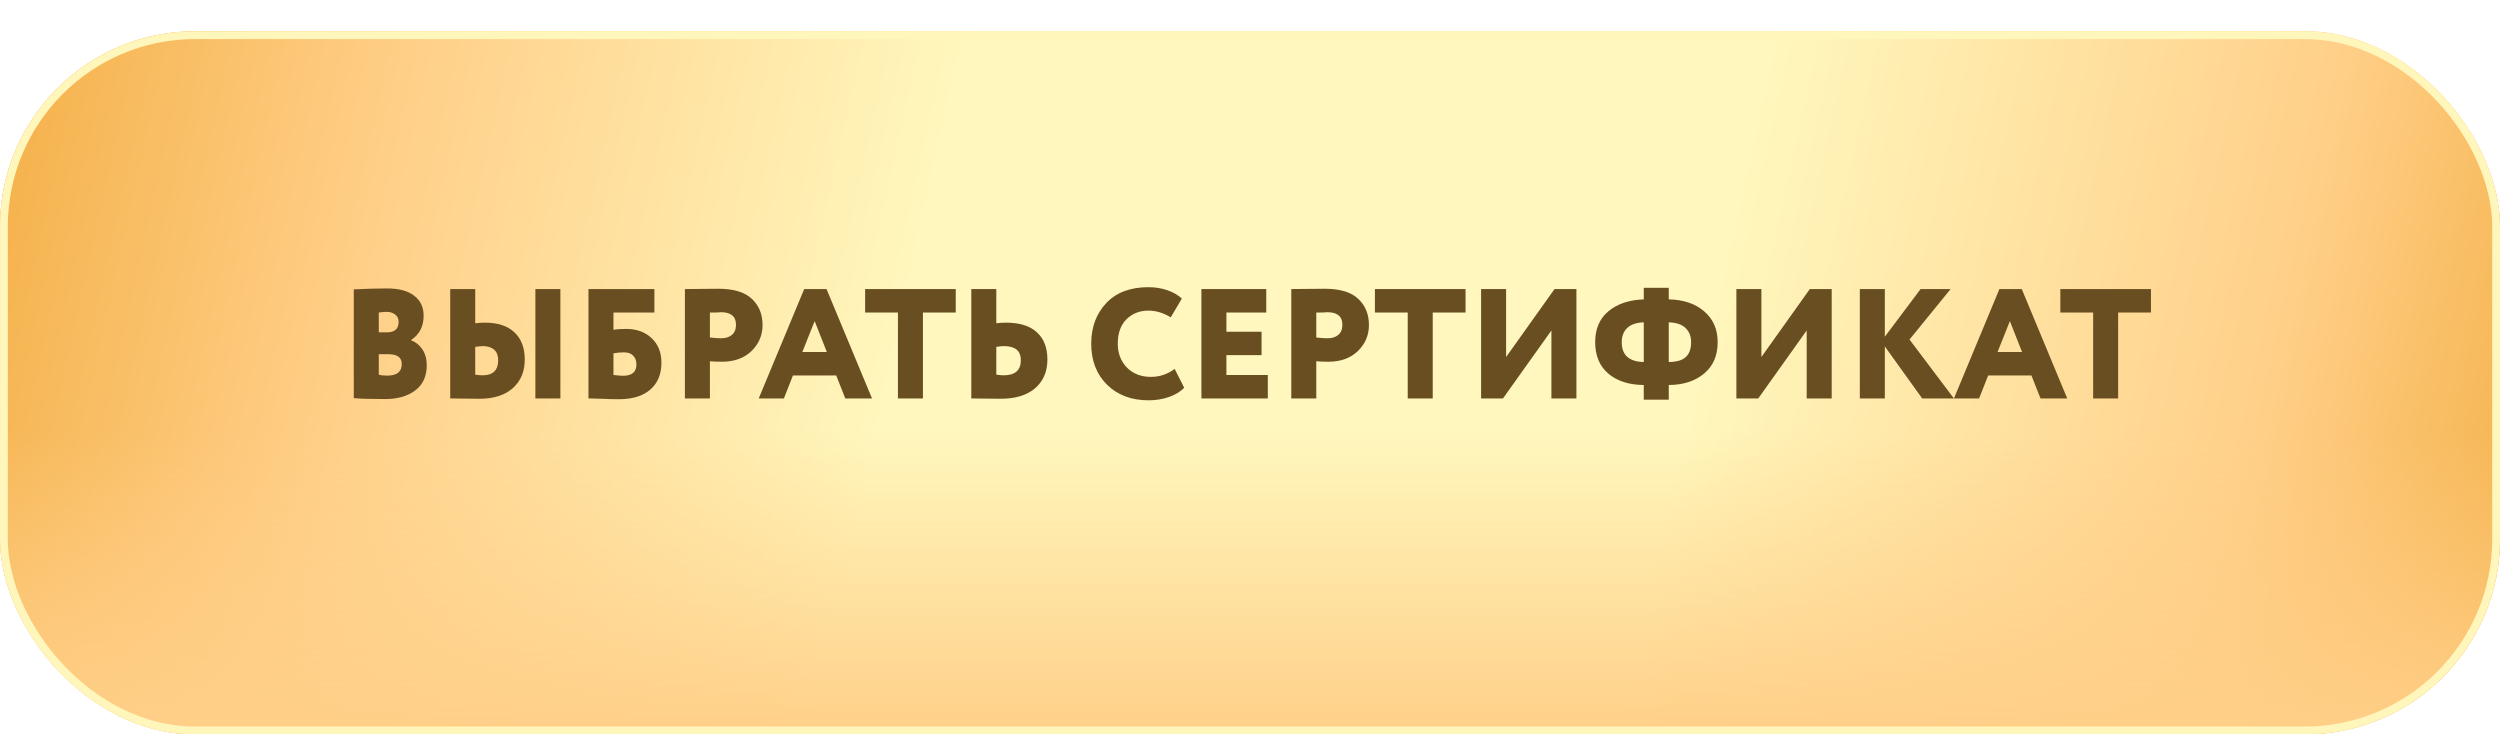
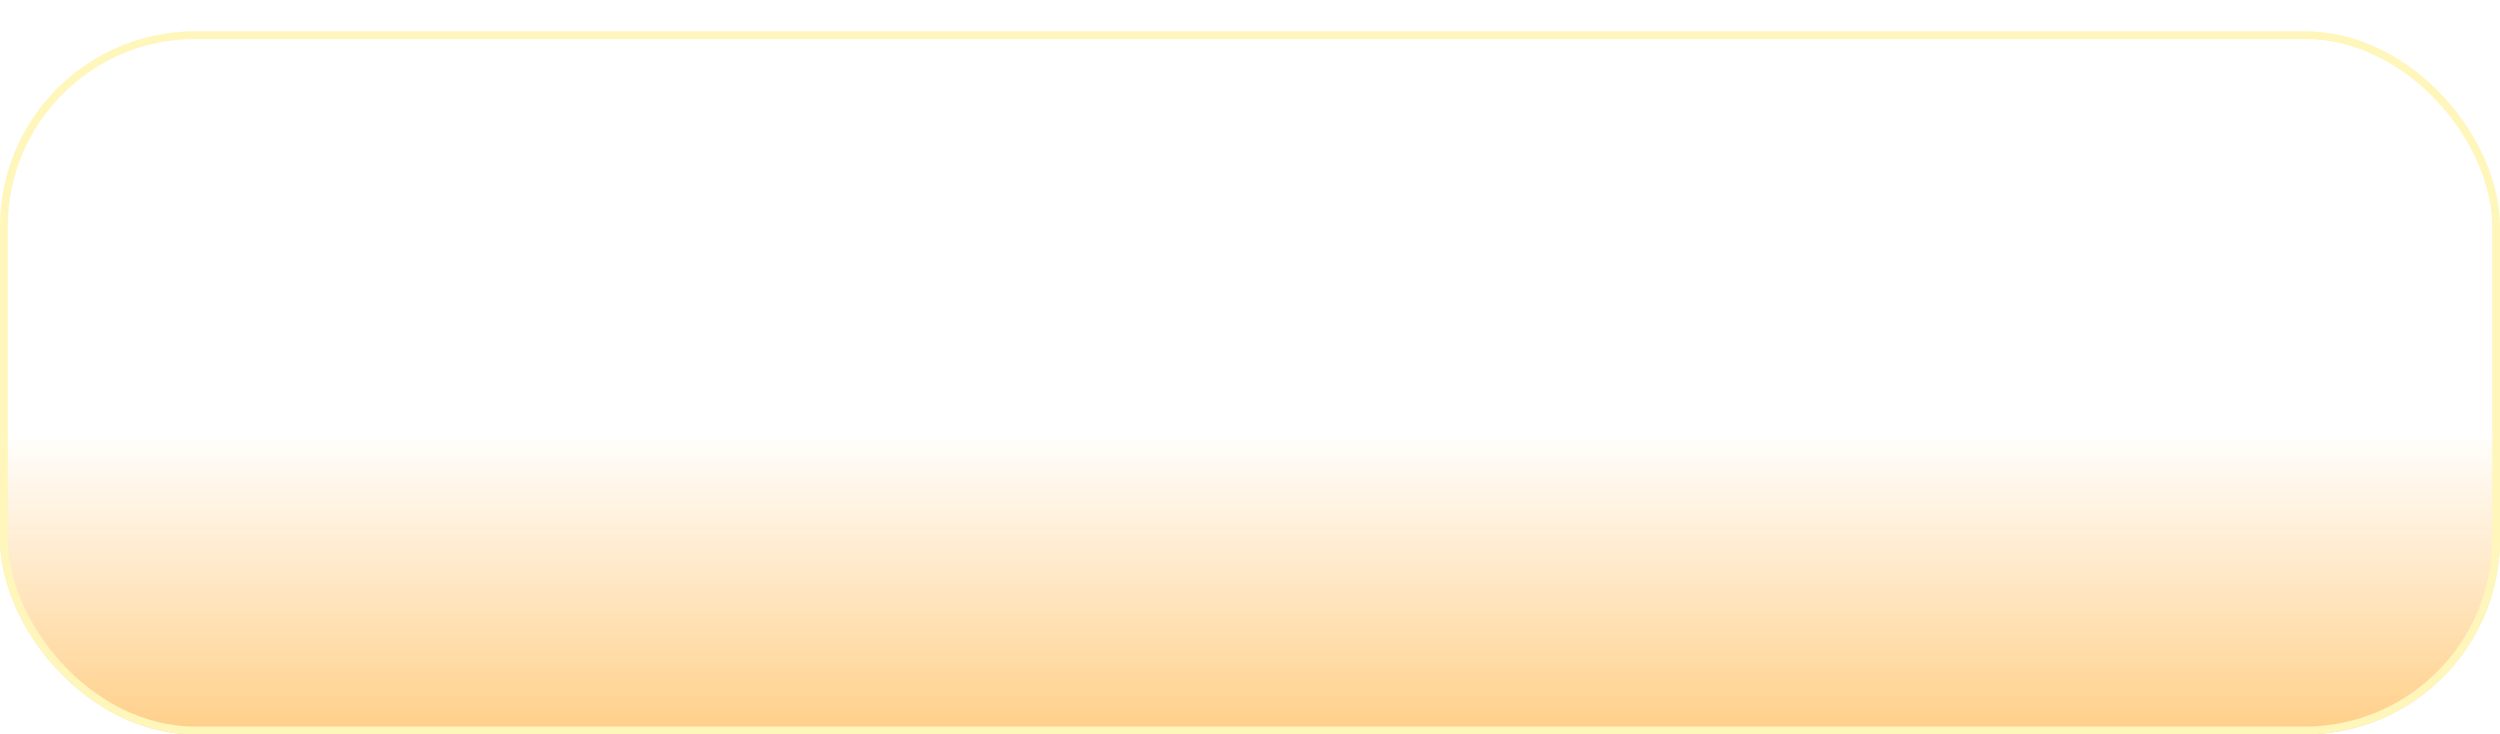
<svg xmlns="http://www.w3.org/2000/svg" width="320" height="94" viewBox="0 0 320 94" fill="none">
  <g filter="url(#filter0_di_4_521)">
-     <rect width="320" height="90" rx="25" fill="#F6C67E" />
-     <rect width="320" height="90" rx="25" fill="url(#paint0_linear_4_521)" />
    <rect width="320" height="90" rx="25" fill="url(#paint1_linear_4_521)" />
    <rect x="0.5" y="0.5" width="319" height="89" rx="24.5" stroke="#FFF6BB" />
  </g>
-   <path d="M45.284 50.96V37.04C46.844 36.96 48.258 36.92 49.524 36.92C51.071 36.92 52.238 37.233 53.024 37.86C53.824 38.473 54.224 39.32 54.224 40.4C54.224 41.773 53.691 42.813 52.624 43.52V43.56C53.224 43.787 53.704 44.173 54.064 44.72C54.438 45.267 54.624 45.947 54.624 46.76C54.624 48.16 54.131 49.233 53.144 49.98C52.171 50.713 50.891 51.08 49.304 51.08C47.451 51.08 46.111 51.04 45.284 50.96ZM49.724 45.34H48.484V47.96C48.778 48.04 49.138 48.08 49.564 48.08C50.804 48.08 51.424 47.587 51.424 46.6C51.424 45.76 50.858 45.34 49.724 45.34ZM49.484 39.92C49.244 39.92 48.911 39.947 48.484 40V42.54H49.544C50.531 42.54 51.024 42.087 51.024 41.18C51.024 40.793 50.878 40.487 50.584 40.26C50.291 40.033 49.924 39.92 49.484 39.92ZM71.728 51H68.528V37H71.728V51ZM61.788 44.3C61.642 44.3 61.322 44.333 60.828 44.4V47.96C61.255 48.013 61.568 48.04 61.768 48.04C63.102 48.04 63.768 47.393 63.768 46.1C63.768 45.513 63.595 45.067 63.248 44.76C62.901 44.453 62.415 44.3 61.788 44.3ZM57.628 37H60.828V41.38C61.215 41.327 61.628 41.3 62.068 41.3C63.721 41.3 64.981 41.713 65.848 42.54C66.728 43.367 67.168 44.527 67.168 46.02C67.168 47.54 66.662 48.76 65.648 49.68C64.621 50.587 63.202 51.04 61.388 51.04C60.562 51.04 59.855 51.033 59.268 51.02C58.695 51.007 58.148 51 57.628 51V37ZM75.323 51V37H83.763V40H78.523V42.22C78.91 42.14 79.443 42.1 80.123 42.1C81.483 42.1 82.577 42.493 83.403 43.28C84.243 44.067 84.663 45.113 84.663 46.42C84.663 47.9 84.183 49.053 83.223 49.88C82.277 50.693 80.943 51.1 79.223 51.1C78.517 51.1 77.737 51.08 76.883 51.04C76.643 51.04 76.397 51.033 76.143 51.02C75.903 51.02 75.717 51.013 75.583 51C75.463 51 75.377 51 75.323 51ZM79.863 45.1C79.45 45.1 79.003 45.14 78.523 45.22V48C79.163 48.067 79.563 48.1 79.723 48.1C80.883 48.1 81.463 47.62 81.463 46.66C81.463 46.193 81.33 45.82 81.063 45.54C80.797 45.247 80.397 45.1 79.863 45.1ZM90.867 46.24V51H87.667V37C88.281 37 88.954 36.993 89.687 36.98C90.434 36.967 91.187 36.96 91.947 36.96C93.921 36.96 95.361 37.4 96.267 38.28C97.16 39.133 97.607 40.24 97.607 41.6C97.607 42.907 97.134 44.02 96.187 44.94C95.24 45.847 93.987 46.3 92.427 46.3C91.734 46.3 91.214 46.28 90.867 46.24ZM92.267 39.96C92.254 39.96 92.194 39.967 92.087 39.98C91.981 39.98 91.814 39.987 91.587 40C91.361 40 91.121 40 90.867 40V43.2C91.427 43.267 91.914 43.3 92.327 43.3C92.874 43.3 93.32 43.16 93.667 42.88C94.027 42.587 94.207 42.153 94.207 41.58C94.207 40.5 93.561 39.96 92.267 39.96ZM100.337 51H97.117L102.937 37H105.797L111.617 51H108.197L107.037 48.06H101.497L100.337 51ZM105.837 45.06L104.277 41.1L102.697 45.06H105.837ZM114.935 40H110.735V37H122.335V40H118.135V51H114.935V40ZM128.487 44.3C128.341 44.3 128.021 44.333 127.527 44.4V47.96C127.954 48.013 128.267 48.04 128.467 48.04C129.934 48.04 130.667 47.393 130.667 46.1C130.667 44.9 129.941 44.3 128.487 44.3ZM124.327 37H127.527V41.38C127.914 41.327 128.327 41.3 128.767 41.3C130.514 41.3 131.834 41.713 132.727 42.54C133.621 43.353 134.067 44.513 134.067 46.02C134.067 47.567 133.541 48.793 132.487 49.7C131.447 50.593 129.981 51.04 128.087 51.04C127.261 51.04 126.554 51.033 125.967 51.02C125.394 51.007 124.847 51 124.327 51V37ZM150.355 47.22L151.575 49.62C151.148 50.1 150.515 50.493 149.675 50.8C148.848 51.093 147.962 51.24 147.015 51.24C144.842 51.24 143.075 50.58 141.715 49.26C140.355 47.913 139.675 46.16 139.675 44C139.675 41.893 140.315 40.16 141.595 38.8C142.875 37.44 144.675 36.76 146.995 36.76C147.875 36.76 148.695 36.893 149.455 37.16C150.215 37.427 150.822 37.78 151.275 38.22L149.855 40.62C148.922 40.047 147.968 39.76 146.995 39.76C145.862 39.76 144.922 40.133 144.175 40.88C143.442 41.613 143.075 42.653 143.075 44C143.075 45.227 143.468 46.247 144.255 47.06C145.042 47.847 146.062 48.24 147.315 48.24C148.435 48.24 149.448 47.9 150.355 47.22ZM162.28 51H153.78V37H162.08V40H156.98V42.46H161.48V45.46H156.98V48H162.28V51ZM168.484 46.24V51H165.284V37C165.898 37 166.571 36.993 167.304 36.98C168.051 36.967 168.804 36.96 169.564 36.96C171.538 36.96 172.978 37.4 173.884 38.28C174.778 39.133 175.224 40.24 175.224 41.6C175.224 42.907 174.751 44.02 173.804 44.94C172.858 45.847 171.604 46.3 170.044 46.3C169.351 46.3 168.831 46.28 168.484 46.24ZM169.884 39.96C169.871 39.96 169.811 39.967 169.704 39.98C169.598 39.98 169.431 39.987 169.204 40C168.978 40 168.738 40 168.484 40V43.2C169.044 43.267 169.531 43.3 169.944 43.3C170.491 43.3 170.938 43.16 171.284 42.88C171.644 42.587 171.824 42.153 171.824 41.58C171.824 40.5 171.178 39.96 169.884 39.96ZM180.189 40H175.989V37H187.589V40H183.389V51H180.189V40ZM198.581 42.3L192.381 51H189.581V37H192.781V45.7L198.981 37H201.781V51H198.581V42.3ZM213.602 51.16H210.402V49.28C208.509 49.267 206.995 48.78 205.862 47.82C204.742 46.86 204.182 45.52 204.182 43.8C204.182 42.093 204.749 40.773 205.882 39.84C207.015 38.893 208.522 38.387 210.402 38.32V36.84H213.602V38.32C215.482 38.36 216.989 38.867 218.122 39.84C219.282 40.827 219.862 42.147 219.862 43.8C219.862 45.507 219.289 46.84 218.142 47.8C216.995 48.773 215.482 49.267 213.602 49.28V51.16ZM216.462 43.8C216.462 43.04 216.222 42.433 215.742 41.98C215.275 41.527 214.562 41.287 213.602 41.26V46.34C214.615 46.327 215.342 46.113 215.782 45.7C216.235 45.287 216.462 44.653 216.462 43.8ZM207.582 43.8C207.582 45.453 208.522 46.3 210.402 46.34V41.26C209.469 41.287 208.762 41.527 208.282 41.98C207.815 42.433 207.582 43.04 207.582 43.8ZM231.257 42.3L225.057 51H222.257V37H225.457V45.7L231.657 37H234.457V51H231.257V42.3ZM241.258 51H238.058V37H241.258V43.1L245.838 37H249.678L244.418 43.46L250.098 51H246.038L241.258 44.34V51ZM253.325 51H250.105L255.925 37H258.785L264.605 51H261.185L260.025 48.06H254.485L253.325 51ZM258.825 45.06L257.265 41.1L255.685 45.06H258.825ZM267.923 40H263.723V37H275.323V40H271.123V51H267.923V40Z" fill="#684E21" />
  <defs>
    <filter id="filter0_di_4_521" x="0" y="0" width="320" height="94" filterUnits="userSpaceOnUse" color-interpolation-filters="sRGB">
      <feFlood flood-opacity="0" result="BackgroundImageFix" />
      <feColorMatrix in="SourceAlpha" type="matrix" values="0 0 0 0 0 0 0 0 0 0 0 0 0 0 0 0 0 0 127 0" result="hardAlpha" />
      <feOffset dy="4" />
      <feComposite in2="hardAlpha" operator="out" />
      <feColorMatrix type="matrix" values="0 0 0 0 0.965 0 0 0 0 0.776 0 0 0 0 0.494 0 0 0 1 0" />
      <feBlend mode="normal" in2="BackgroundImageFix" result="effect1_dropShadow_4_521" />
      <feBlend mode="normal" in="SourceGraphic" in2="effect1_dropShadow_4_521" result="shape" />
      <feColorMatrix in="SourceAlpha" type="matrix" values="0 0 0 0 0 0 0 0 0 0 0 0 0 0 0 0 0 0 127 0" result="hardAlpha" />
      <feOffset />
      <feGaussianBlur stdDeviation="10" />
      <feComposite in2="hardAlpha" operator="arithmetic" k2="-1" k3="1" />
      <feColorMatrix type="matrix" values="0 0 0 0 1 0 0 0 0 1 0 0 0 0 1 0 0 0 0.25 0" />
      <feBlend mode="normal" in2="shape" result="effect2_innerShadow_4_521" />
    </filter>
    <linearGradient id="paint0_linear_4_521" x1="0" y1="0" x2="324" y2="72" gradientUnits="userSpaceOnUse">
      <stop stop-color="#F4B048" />
      <stop offset="0.156" stop-color="#FFCF88" />
      <stop offset="0.365" stop-color="#FFF7BD" />
      <stop offset="0.516" stop-color="#FFF7BD" />
      <stop offset="0.667" stop-color="#FFF7BD" />
      <stop offset="0.885" stop-color="#FFCF88" />
      <stop offset="1" stop-color="#F4B048" />
    </linearGradient>
    <linearGradient id="paint1_linear_4_521" x1="160" y1="90" x2="160" y2="51.188" gradientUnits="userSpaceOnUse">
      <stop stop-color="#FFCF88" />
      <stop offset="1" stop-color="#FFCF88" stop-opacity="0" />
    </linearGradient>
  </defs>
</svg>